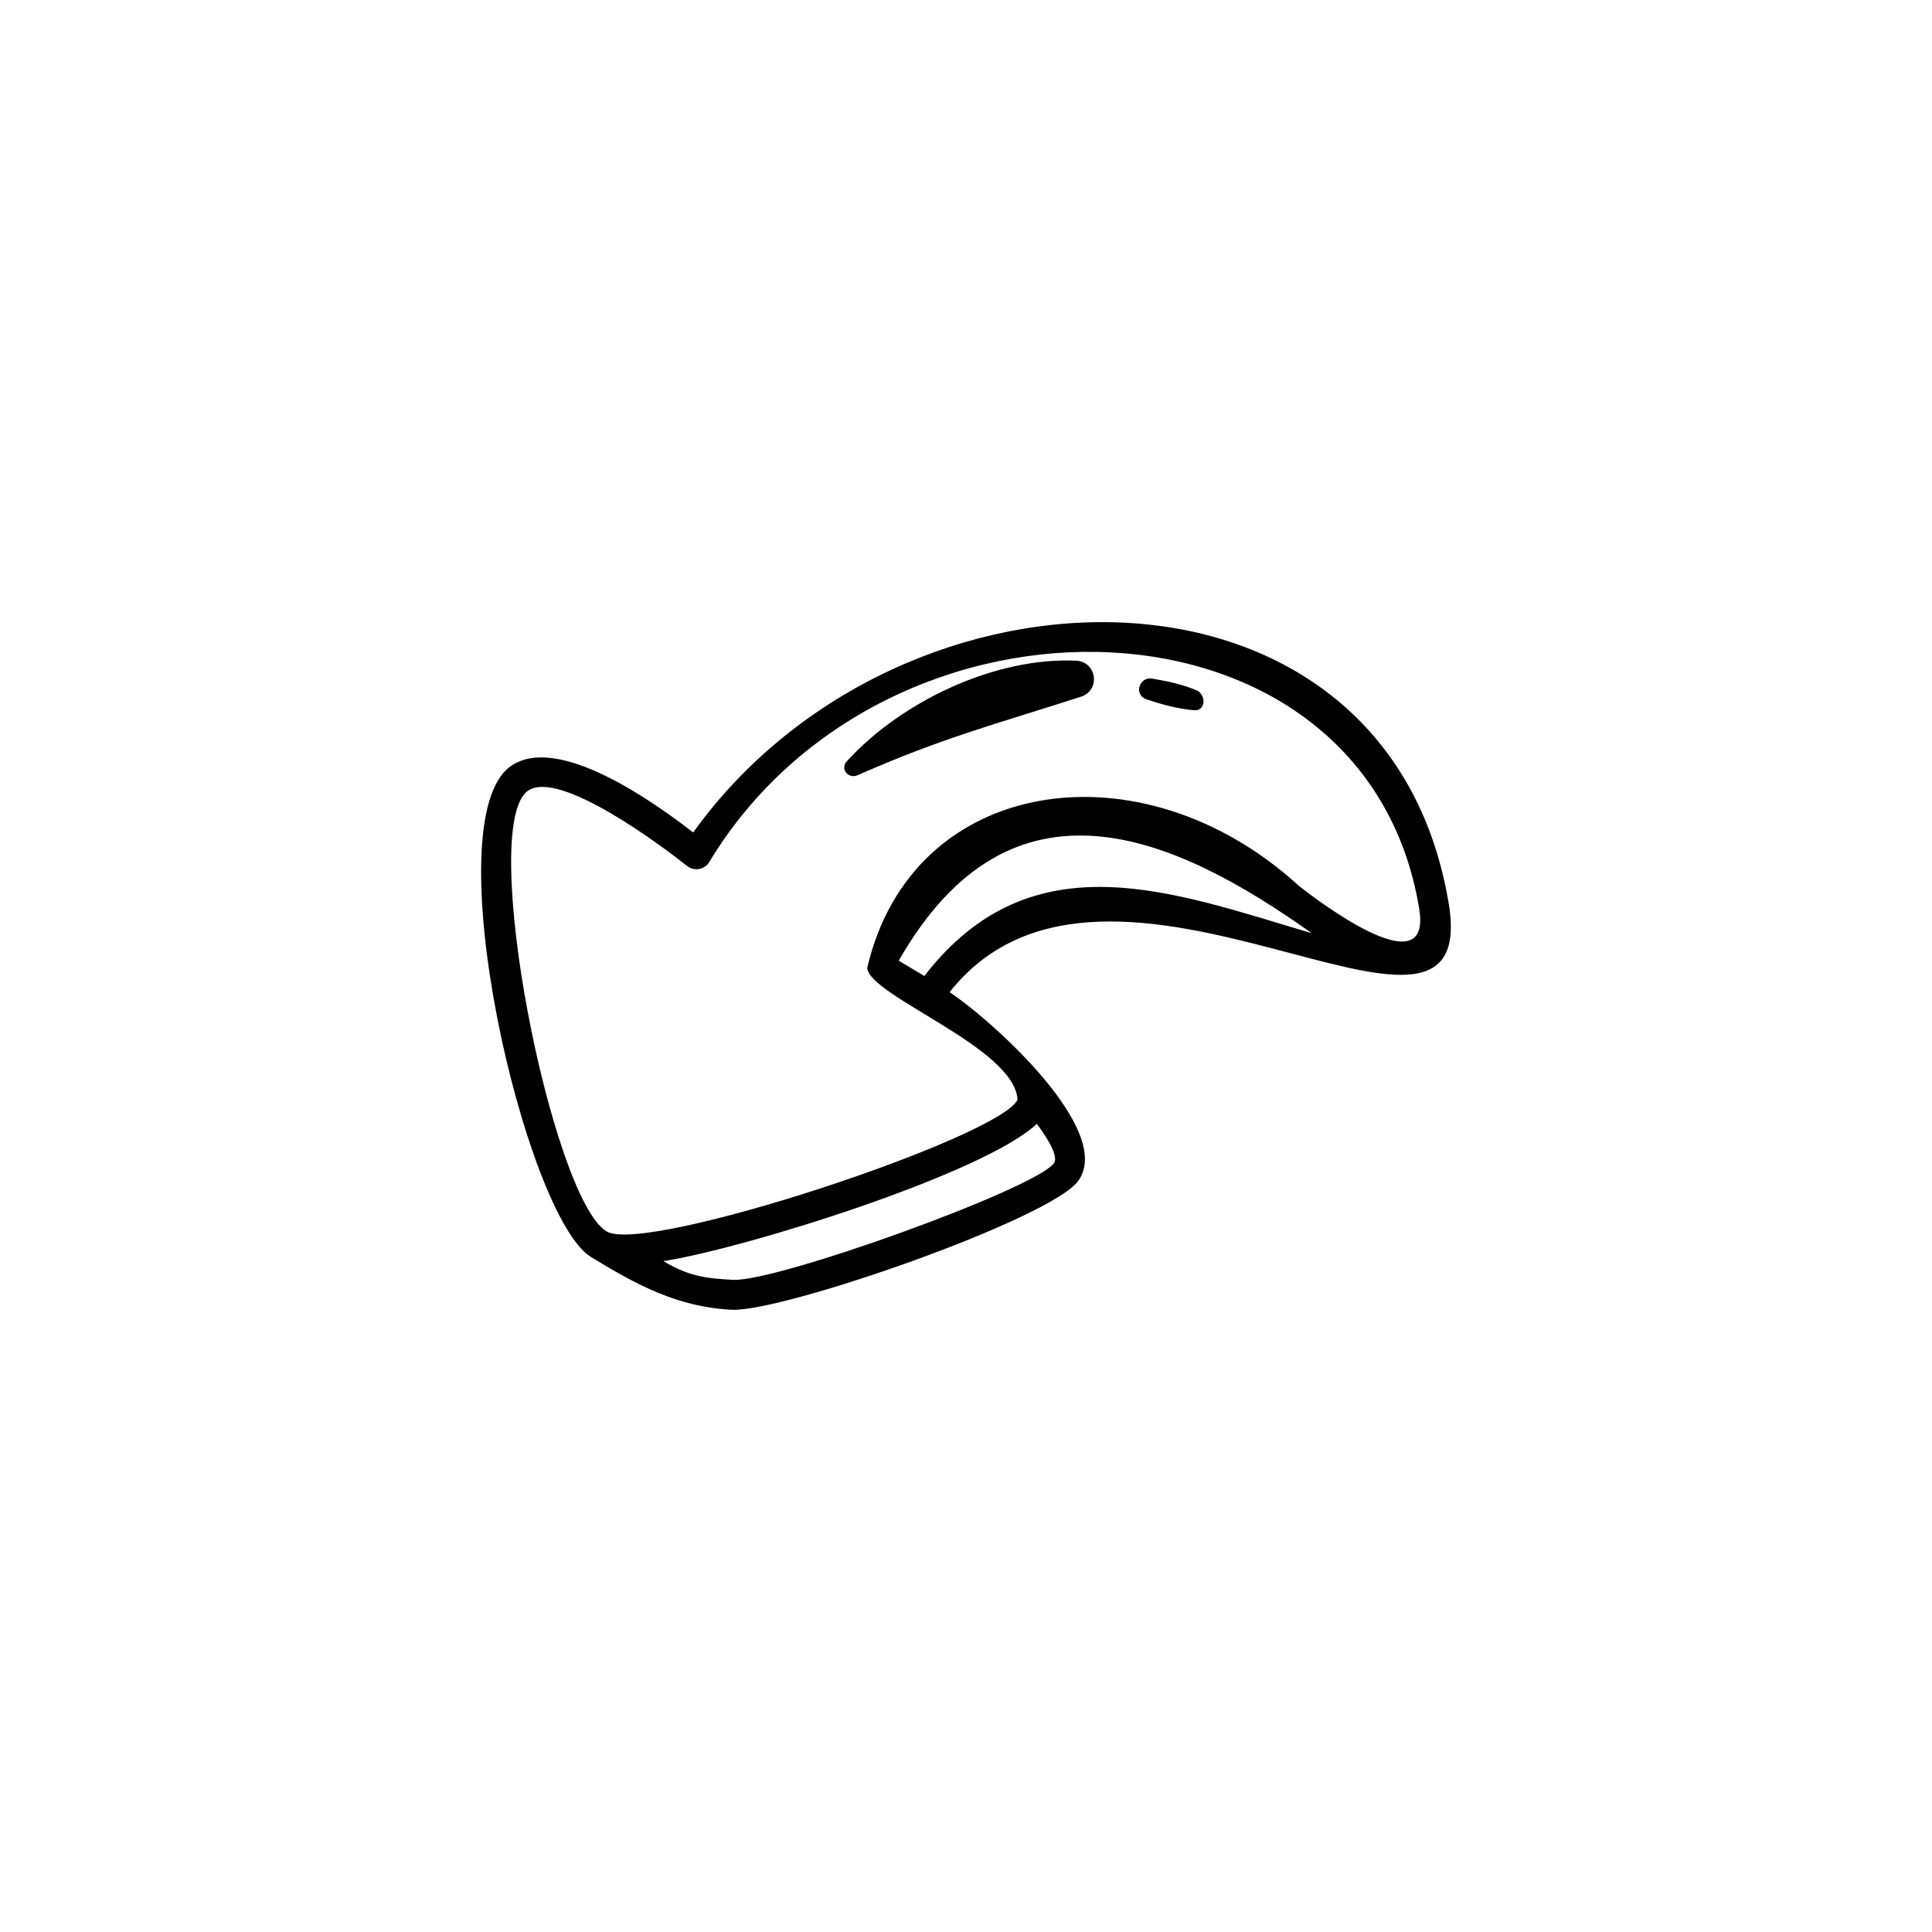
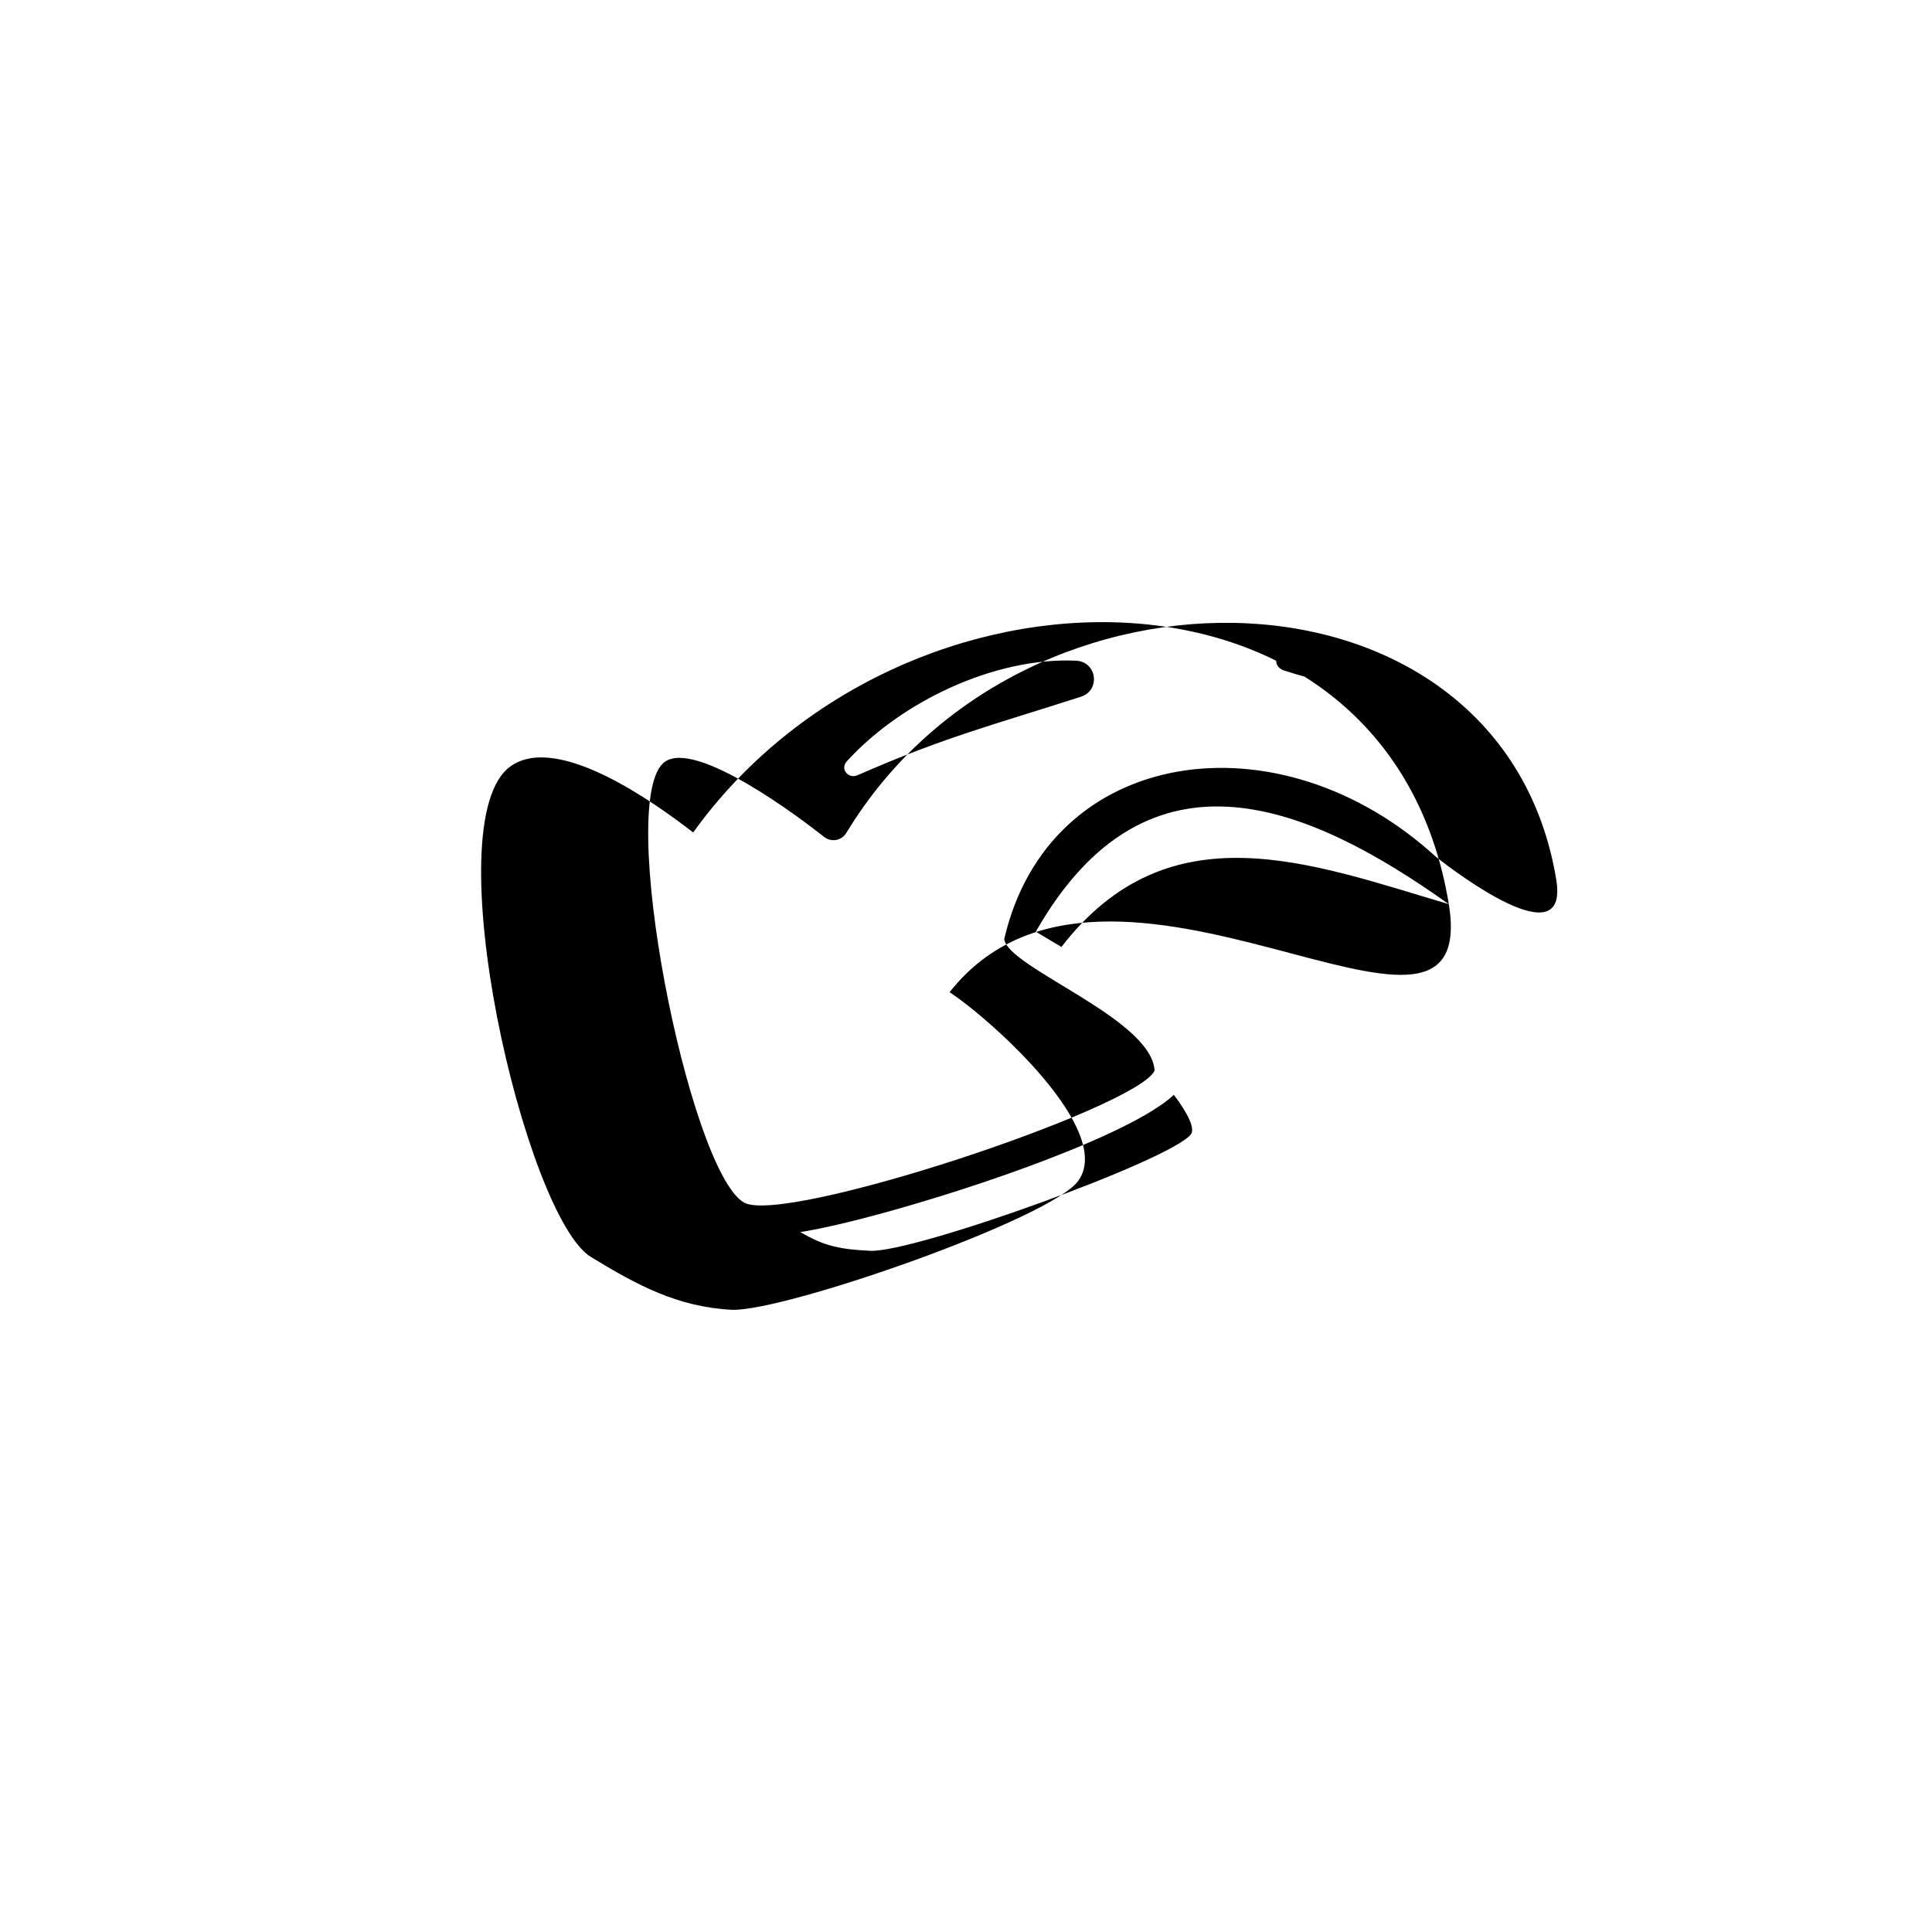
<svg xmlns="http://www.w3.org/2000/svg" fill="#000000" width="800px" height="800px" version="1.1" viewBox="144 144 512 512">
-   <path d="m429.17 319.09c-21.59-0.98-46.367 10.855-60.762 26.672-1.879 2.07 0.465 4.731 2.844 3.684 23-10.109 36.223-13.391 59.207-20.805 5.273-1.703 4.231-9.301-1.293-9.551zm98.785 64.523c8.664 53.484-90.004-30.156-132.3 23.32 11.492 7.66 43.688 36.695 34.102 49.996-7.172 10.016-77.75 34.66-91.758 34.18-14.305-0.703-25.137-6.504-37.32-13.953-17.473-10.48-41.945-115.77-21.285-130.14 12.527-8.746 38.238 9.805 48.305 17.598 55.109-76.727 184.38-77.781 200.25 19zm-36.32 7.699c-36.008-25.586-79.43-45.402-109.46 7.289l6.797 4.047c28.52-36.973 66.129-22.125 102.66-11.336zm28.484-6.414c-14.258-86.914-141.21-90.293-188.17-12.43-1.305 2.059-4.051 2.512-5.922 0.98-6.109-4.852-33.68-25.688-42.102-19.898-13.406 9.312 6.266 108.06 20.832 116.79 10.301 6.254 104.37-24.969 108.9-34.91-0.754-13.836-39.066-27.332-39.84-34.883 11.824-51.117 72.77-59.969 114.46-21.727 5.184 4.062 35.203 26.855 31.836 6.082zm-96.832 67.402c1.613-2.148-3.195-8.754-4.535-10.457-14.043 13.258-77.762 33.125-98.957 36.363 6.496 3.879 10.918 4.594 18.531 4.969 11.676 0.512 79.777-24.016 84.961-30.879zm37.809-125.36c-3.828-1.602-7.606-2.391-11.676-3.094-3.594-0.625-5.062 4.344-1.516 5.516 4.164 1.375 8.098 2.453 12.473 2.856 3.301 0.316 3.254-4.219 0.719-5.277z" />
+   <path d="m429.17 319.09c-21.59-0.98-46.367 10.855-60.762 26.672-1.879 2.07 0.465 4.731 2.844 3.684 23-10.109 36.223-13.391 59.207-20.805 5.273-1.703 4.231-9.301-1.293-9.551zm98.785 64.523c8.664 53.484-90.004-30.156-132.3 23.32 11.492 7.66 43.688 36.695 34.102 49.996-7.172 10.016-77.75 34.66-91.758 34.18-14.305-0.703-25.137-6.504-37.32-13.953-17.473-10.48-41.945-115.77-21.285-130.14 12.527-8.746 38.238 9.805 48.305 17.598 55.109-76.727 184.38-77.781 200.25 19zc-36.008-25.586-79.43-45.402-109.46 7.289l6.797 4.047c28.52-36.973 66.129-22.125 102.66-11.336zm28.484-6.414c-14.258-86.914-141.21-90.293-188.17-12.43-1.305 2.059-4.051 2.512-5.922 0.98-6.109-4.852-33.68-25.688-42.102-19.898-13.406 9.312 6.266 108.06 20.832 116.79 10.301 6.254 104.37-24.969 108.9-34.91-0.754-13.836-39.066-27.332-39.84-34.883 11.824-51.117 72.77-59.969 114.46-21.727 5.184 4.062 35.203 26.855 31.836 6.082zm-96.832 67.402c1.613-2.148-3.195-8.754-4.535-10.457-14.043 13.258-77.762 33.125-98.957 36.363 6.496 3.879 10.918 4.594 18.531 4.969 11.676 0.512 79.777-24.016 84.961-30.879zm37.809-125.36c-3.828-1.602-7.606-2.391-11.676-3.094-3.594-0.625-5.062 4.344-1.516 5.516 4.164 1.375 8.098 2.453 12.473 2.856 3.301 0.316 3.254-4.219 0.719-5.277z" />
</svg>